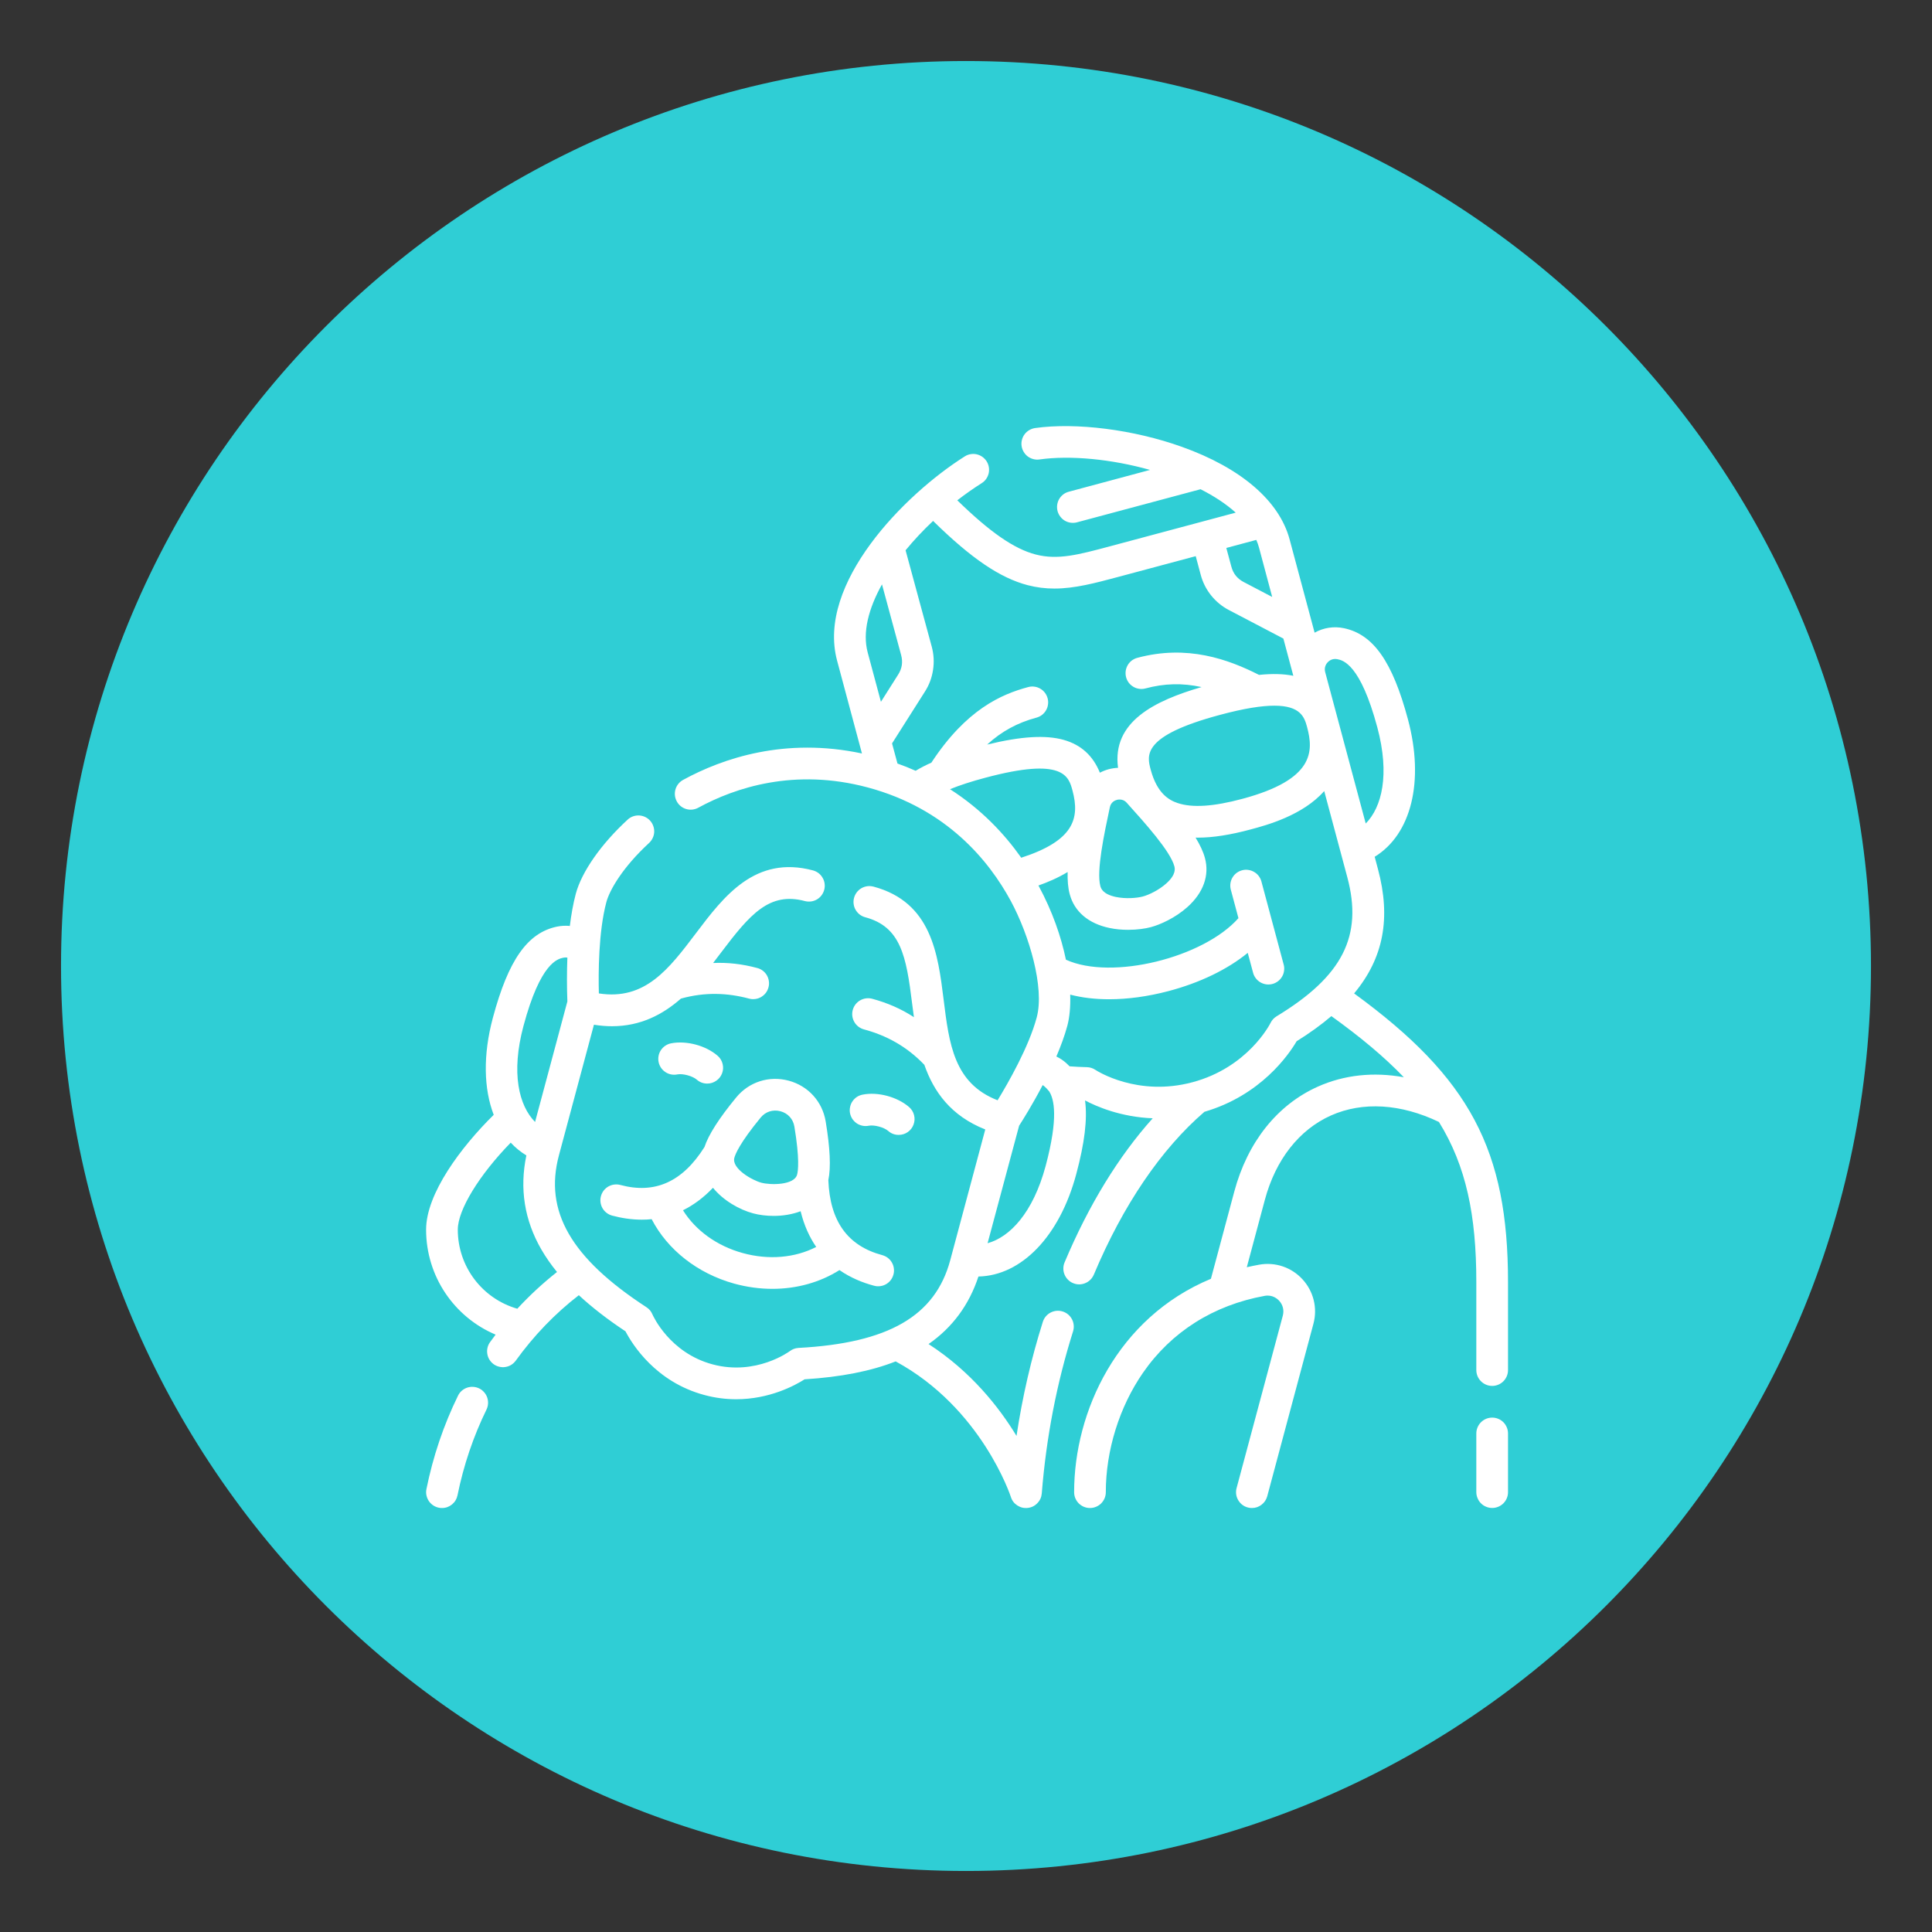
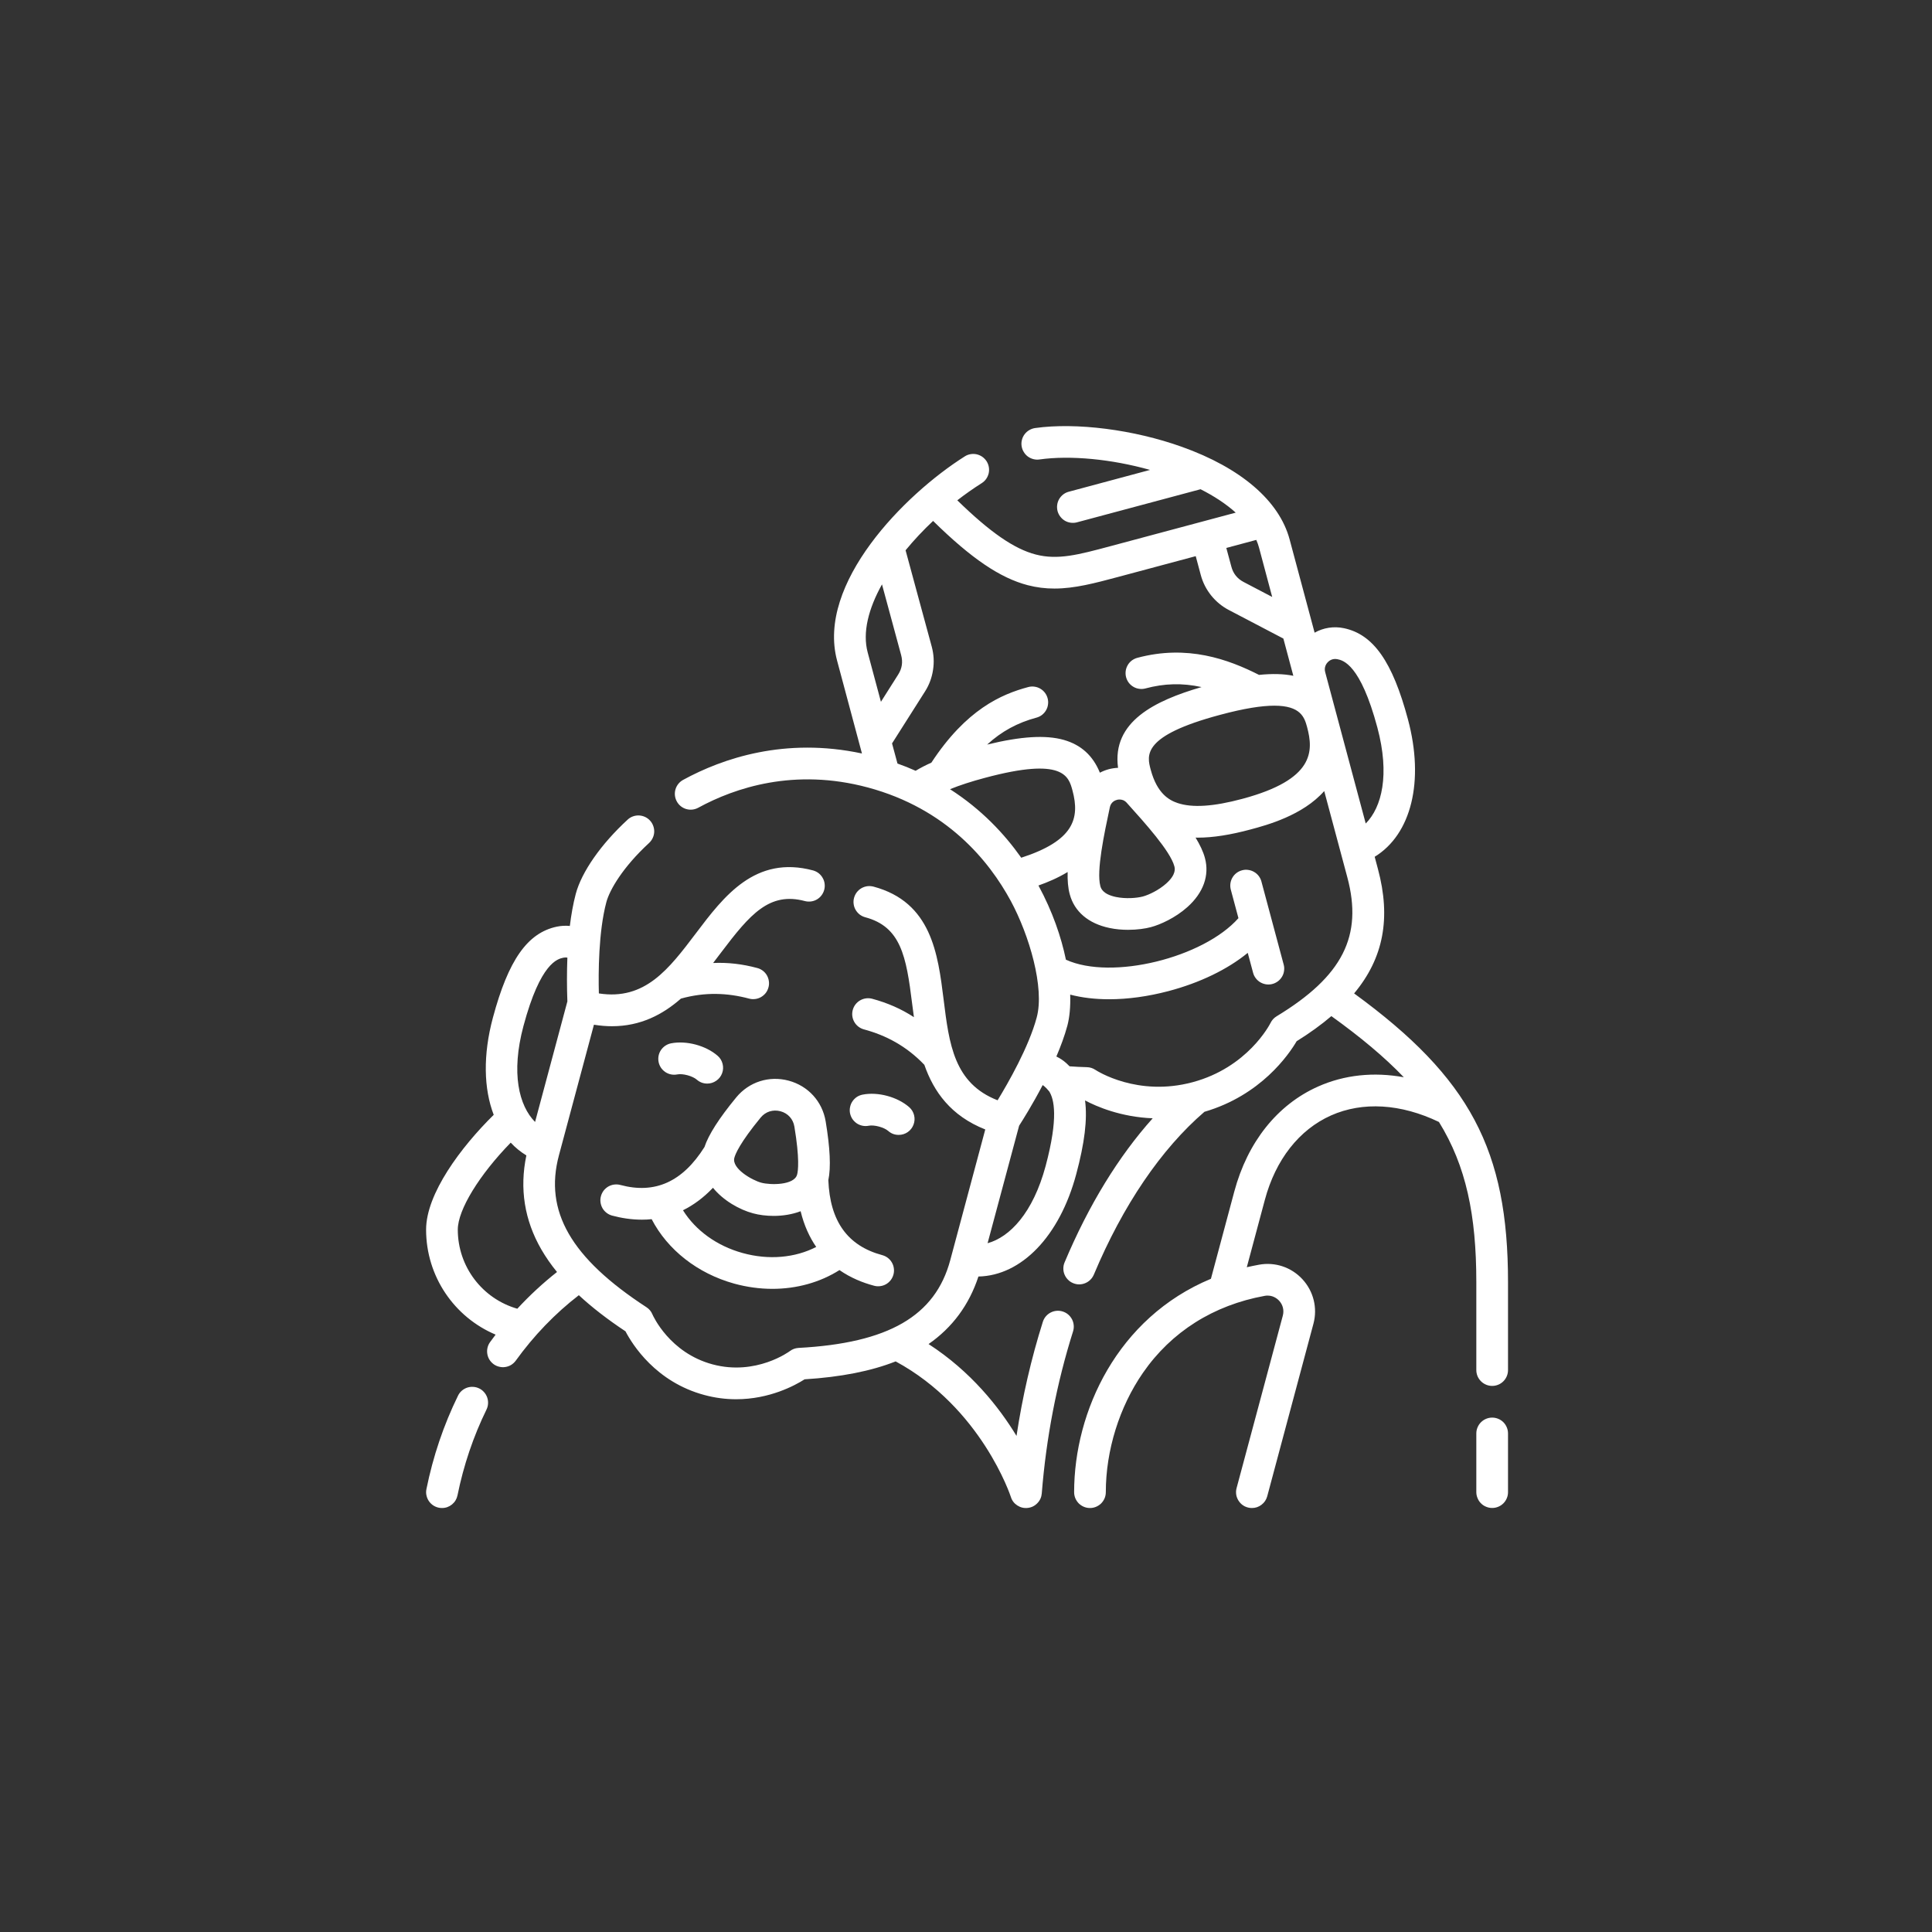
<svg xmlns="http://www.w3.org/2000/svg" width="200" zoomAndPan="magnify" viewBox="0 0 150 150" height="200" preserveAspectRatio="xMidYMid meet" version="1.2">
  <rect x="0" y="0" width="150" height="150" fill="#333333" stroke="none" />
  <defs>
    <clipPath id="5b82e70a4c">
      <path d="M 4.738 4.738 L 145.262 4.738 L 145.262 145.262 L 4.738 145.262 Z M 4.738 4.738 " />
    </clipPath>
    <clipPath id="50ea60d889">
-       <path d="M 75 4.738 C 36.195 4.738 4.738 36.195 4.738 75 C 4.738 113.805 36.195 145.262 75 145.262 C 113.805 145.262 145.262 113.805 145.262 75 C 145.262 36.195 113.805 4.738 75 4.738 Z M 75 4.738 " />
-     </clipPath>
+       </clipPath>
    <clipPath id="4b312f36af">
-       <path d="M 0.738 0.738 L 141.262 0.738 L 141.262 141.262 L 0.738 141.262 Z M 0.738 0.738 " />
-     </clipPath>
+       </clipPath>
    <clipPath id="bbe184044a">
      <path d="M 71 0.738 C 32.195 0.738 0.738 32.195 0.738 71 C 0.738 109.805 32.195 141.262 71 141.262 C 109.805 141.262 141.262 109.805 141.262 71 C 141.262 32.195 109.805 0.738 71 0.738 Z M 71 0.738 " />
    </clipPath>
    <clipPath id="b292778d61">
      <rect x="0" width="142" y="0" height="142" />
    </clipPath>
    <clipPath id="3a2cbfc3ac">
      <path d="M 33.082 33.082 L 117.082 33.082 L 117.082 117.082 L 33.082 117.082 Z M 33.082 33.082 " />
    </clipPath>
  </defs>
  <g id="74a9e611af">
    <g clip-rule="nonzero" clip-path="url(#5b82e70a4c)">
      <g clip-rule="nonzero" clip-path="url(#50ea60d889)">
        <g transform="matrix(1,0,0,1,4,4)">
          <g clip-path="url(#b292778d61)">
            <g clip-rule="nonzero" clip-path="url(#4b312f36af)">
              <g clip-rule="nonzero" clip-path="url(#bbe184044a)">
                <path style=" stroke:none;fill-rule:nonzero;fill:#2FCED5;fill-opacity:1;" d="M 0.738 0.738 L 141.262 0.738 L 141.262 141.262 L 0.738 141.262 Z M 0.738 0.738 " />
              </g>
            </g>
          </g>
        </g>
      </g>
    </g>
    <path style=" stroke:none;fill-rule:nonzero;fill:#ffffff;fill-opacity:1;" d="M 64.105 87.066 C 63.848 85.52 62.746 84.309 61.23 83.902 C 59.715 83.496 58.152 83.996 57.16 85.203 C 55.82 86.832 55.012 88.098 54.695 89.055 C 52.992 91.758 50.855 92.723 48.164 92 C 48.004 91.957 47.848 91.949 47.684 91.969 C 47.523 91.988 47.371 92.043 47.23 92.121 C 47.09 92.203 46.969 92.309 46.867 92.438 C 46.77 92.57 46.699 92.711 46.656 92.871 C 46.613 93.027 46.602 93.188 46.625 93.348 C 46.645 93.512 46.699 93.664 46.777 93.805 C 46.859 93.945 46.965 94.066 47.094 94.164 C 47.227 94.266 47.367 94.336 47.527 94.379 C 48.23 94.566 49.012 94.695 49.836 94.695 C 50.086 94.695 50.34 94.684 50.594 94.656 C 51.828 97.035 54.156 98.871 57.004 99.66 C 57.992 99.93 58.988 100.066 59.969 100.066 C 61.855 100.066 63.664 99.566 65.176 98.609 C 66.043 99.211 66.98 99.59 67.863 99.824 C 68.02 99.867 68.18 99.879 68.34 99.855 C 68.504 99.836 68.652 99.785 68.797 99.703 C 68.938 99.621 69.055 99.516 69.156 99.387 C 69.254 99.258 69.324 99.113 69.367 98.957 C 69.41 98.797 69.422 98.637 69.398 98.477 C 69.379 98.316 69.328 98.164 69.246 98.023 C 69.164 97.879 69.059 97.762 68.93 97.66 C 68.801 97.562 68.656 97.492 68.5 97.449 C 65.805 96.727 64.438 94.82 64.312 91.625 C 64.52 90.637 64.449 89.141 64.105 87.066 Z M 57.016 89.891 C 57.09 89.605 57.441 88.734 59.059 86.766 C 59.438 86.305 60.012 86.125 60.594 86.277 C 61.176 86.434 61.578 86.879 61.676 87.469 C 62.094 89.98 61.965 90.914 61.887 91.195 C 61.664 92.031 59.812 92.016 59.105 91.824 C 58.398 91.637 56.789 90.723 57.016 89.891 Z M 57.66 97.285 C 55.656 96.734 54 95.527 53.027 93.965 C 53.816 93.574 54.602 93.012 55.355 92.219 C 56.16 93.211 57.406 93.918 58.469 94.203 C 58.945 94.332 59.496 94.402 60.07 94.402 C 60.773 94.402 61.504 94.289 62.16 94.039 C 62.43 95.148 62.852 96.062 63.371 96.812 C 61.73 97.66 59.676 97.844 57.66 97.285 Z M 52.582 83.418 C 53.004 83.332 53.773 83.539 54.098 83.824 C 54.332 84.027 54.602 84.129 54.91 84.129 C 55.164 84.129 55.398 84.055 55.609 83.91 C 55.82 83.766 55.973 83.57 56.062 83.332 C 56.152 83.094 56.164 82.848 56.102 82.598 C 56.039 82.352 55.914 82.141 55.719 81.973 C 54.809 81.176 53.289 80.77 52.102 81.004 C 51.941 81.035 51.793 81.098 51.656 81.188 C 51.523 81.277 51.41 81.391 51.316 81.527 C 51.227 81.66 51.164 81.809 51.133 81.969 C 51.102 82.129 51.102 82.289 51.133 82.449 C 51.164 82.609 51.227 82.758 51.316 82.895 C 51.406 83.027 51.52 83.141 51.656 83.234 C 51.793 83.324 51.941 83.387 52.102 83.418 C 52.262 83.449 52.422 83.449 52.582 83.418 Z M 67.445 87.402 C 67.871 87.316 68.637 87.523 68.965 87.809 C 69.195 88.012 69.465 88.113 69.773 88.113 C 70.031 88.113 70.266 88.039 70.477 87.895 C 70.688 87.746 70.836 87.555 70.926 87.316 C 71.016 87.074 71.031 86.832 70.969 86.582 C 70.906 86.332 70.777 86.125 70.586 85.957 C 69.676 85.16 68.152 84.75 66.969 84.988 C 66.809 85.02 66.66 85.078 66.523 85.168 C 66.387 85.262 66.273 85.375 66.184 85.508 C 66.09 85.645 66.031 85.793 66 85.953 C 65.965 86.113 65.965 86.273 65.996 86.434 C 66.031 86.594 66.09 86.742 66.18 86.879 C 66.273 87.012 66.387 87.125 66.52 87.219 C 66.656 87.309 66.805 87.367 66.965 87.402 C 67.125 87.434 67.285 87.434 67.445 87.402 Z M 67.445 87.402 " />
    <g clip-rule="nonzero" clip-path="url(#3a2cbfc3ac)">
      <path style=" stroke:none;fill-rule:nonzero;fill:#ffffff;fill-opacity:1;" d="M 105.133 77.129 C 107.43 74.379 108 71.262 106.984 67.473 L 106.73 66.52 C 109.566 64.785 110.605 60.672 109.312 55.848 C 108.113 51.371 106.629 49.254 104.344 48.773 C 103.551 48.605 102.746 48.738 102.066 49.121 L 100.125 41.879 C 99.324 38.883 96.348 36.328 91.75 34.688 C 88.023 33.355 83.555 32.785 80.363 33.234 C 80.203 33.258 80.051 33.312 79.91 33.395 C 79.77 33.477 79.648 33.586 79.551 33.715 C 79.453 33.844 79.383 33.988 79.344 34.148 C 79.301 34.305 79.293 34.465 79.316 34.625 C 79.34 34.789 79.391 34.938 79.477 35.078 C 79.559 35.219 79.664 35.34 79.793 35.438 C 79.926 35.535 80.07 35.605 80.227 35.645 C 80.387 35.688 80.547 35.695 80.707 35.672 C 83.105 35.336 86.305 35.645 89.289 36.484 L 82.957 38.184 C 82.801 38.227 82.66 38.301 82.535 38.398 C 82.41 38.5 82.305 38.621 82.227 38.758 C 82.148 38.898 82.098 39.051 82.078 39.211 C 82.059 39.371 82.07 39.527 82.109 39.684 C 82.152 39.84 82.223 39.98 82.32 40.109 C 82.418 40.238 82.535 40.344 82.672 40.426 C 82.812 40.508 82.961 40.559 83.121 40.582 C 83.281 40.605 83.438 40.598 83.594 40.559 L 93.211 37.984 C 94.254 38.512 95.188 39.121 95.941 39.801 L 86.18 42.414 C 83.742 43.066 82.133 43.5 80.41 43.051 C 78.742 42.617 76.883 41.336 74.324 38.844 C 74.934 38.371 75.566 37.926 76.219 37.512 C 76.355 37.426 76.473 37.316 76.566 37.184 C 76.66 37.051 76.723 36.902 76.762 36.746 C 76.797 36.586 76.801 36.426 76.773 36.266 C 76.746 36.105 76.688 35.957 76.602 35.816 C 76.512 35.68 76.402 35.562 76.27 35.469 C 76.137 35.375 75.992 35.312 75.832 35.273 C 75.672 35.238 75.516 35.234 75.352 35.262 C 75.191 35.289 75.043 35.344 74.906 35.434 C 70.223 38.387 63.387 45.309 64.992 51.293 L 66.922 58.5 C 60.941 57.223 56.105 58.875 53.035 60.551 C 52.438 60.879 52.219 61.625 52.547 62.223 C 52.871 62.82 53.617 63.039 54.215 62.711 C 57.074 61.152 61.68 59.613 67.371 61.137 C 73.504 62.781 76.793 66.836 78.477 69.949 C 79.914 72.613 81.109 76.684 80.492 78.988 C 79.879 81.285 78.27 84.086 77.453 85.426 C 74.07 84.109 73.691 81.074 73.262 77.602 C 72.82 74.059 72.32 70.043 67.816 68.836 C 67.656 68.797 67.496 68.785 67.336 68.805 C 67.172 68.828 67.023 68.879 66.879 68.961 C 66.738 69.043 66.621 69.148 66.52 69.277 C 66.422 69.406 66.352 69.551 66.309 69.707 C 66.266 69.863 66.254 70.023 66.277 70.188 C 66.297 70.348 66.348 70.5 66.43 70.641 C 66.512 70.781 66.617 70.902 66.746 71.004 C 66.875 71.102 67.02 71.172 67.176 71.215 C 69.941 71.953 70.363 74.238 70.816 77.906 C 70.859 78.254 70.906 78.613 70.957 78.973 C 69.969 78.328 68.91 77.867 67.715 77.543 C 67.059 77.371 66.383 77.758 66.207 78.414 C 66.031 79.07 66.422 79.746 67.078 79.922 C 68.789 80.383 70.371 81.215 71.766 82.672 C 72.492 84.754 73.82 86.633 76.496 87.691 L 73.777 97.84 C 72.613 102.176 68.98 104.277 61.996 104.652 C 61.746 104.668 61.52 104.75 61.32 104.902 C 61.293 104.922 58.707 106.836 55.328 105.93 C 51.988 105.035 50.703 102.16 50.652 102.043 C 50.555 101.812 50.402 101.629 50.191 101.492 C 44.328 97.672 42.234 94.035 43.395 89.699 L 46.113 79.559 C 46.598 79.637 47.066 79.676 47.508 79.676 C 49.738 79.676 51.453 78.77 52.867 77.531 C 54.746 77.008 56.488 77.086 58.156 77.531 C 58.316 77.574 58.473 77.586 58.637 77.562 C 58.797 77.543 58.949 77.492 59.09 77.41 C 59.23 77.328 59.352 77.223 59.453 77.094 C 59.551 76.965 59.621 76.82 59.664 76.66 C 59.707 76.504 59.719 76.344 59.695 76.184 C 59.676 76.02 59.621 75.871 59.543 75.727 C 59.461 75.586 59.355 75.465 59.227 75.367 C 59.094 75.27 58.953 75.195 58.793 75.156 C 57.629 74.844 56.512 74.715 55.367 74.766 C 55.578 74.492 55.789 74.215 56 73.934 C 58.23 70.988 59.734 69.219 62.5 69.961 C 62.656 70 62.812 70.008 62.973 69.988 C 63.137 69.965 63.285 69.914 63.426 69.832 C 63.566 69.75 63.684 69.645 63.781 69.516 C 63.879 69.387 63.949 69.242 63.992 69.086 C 64.035 68.93 64.043 68.773 64.023 68.609 C 64.004 68.449 63.953 68.301 63.871 68.16 C 63.793 68.02 63.688 67.898 63.562 67.797 C 63.434 67.699 63.293 67.629 63.137 67.582 C 58.633 66.375 56.191 69.602 54.039 72.449 C 51.926 75.242 50.082 77.684 46.496 77.129 C 46.453 75.562 46.465 72.332 47.078 70.039 C 47.332 69.094 48.355 67.324 50.402 65.441 C 50.52 65.328 50.613 65.199 50.68 65.051 C 50.75 64.906 50.785 64.75 50.793 64.59 C 50.797 64.426 50.773 64.27 50.715 64.117 C 50.66 63.965 50.578 63.828 50.469 63.711 C 50.359 63.59 50.23 63.496 50.082 63.426 C 49.934 63.359 49.781 63.32 49.617 63.312 C 49.457 63.305 49.301 63.328 49.145 63.383 C 48.992 63.438 48.855 63.52 48.738 63.629 C 46.668 65.531 45.16 67.688 44.703 69.398 C 44.496 70.176 44.348 71.031 44.242 71.891 C 43.906 71.859 43.57 71.875 43.234 71.945 C 40.949 72.426 39.465 74.543 38.266 79.023 C 37.492 81.906 37.555 84.535 38.332 86.555 C 35.781 89.066 33.082 92.68 33.082 95.469 C 33.082 99.09 35.262 102.262 38.48 103.621 C 38.328 103.816 38.184 104.016 38.039 104.215 C 37.945 104.348 37.883 104.492 37.848 104.648 C 37.812 104.809 37.809 104.965 37.836 105.125 C 37.863 105.285 37.918 105.434 38.004 105.57 C 38.09 105.707 38.199 105.82 38.328 105.918 C 38.461 106.012 38.605 106.078 38.762 106.113 C 38.918 106.152 39.078 106.16 39.238 106.133 C 39.395 106.109 39.547 106.055 39.684 105.973 C 39.82 105.887 39.938 105.781 40.035 105.652 C 41.449 103.691 43.098 101.98 44.941 100.559 C 45.957 101.5 47.16 102.434 48.562 103.363 C 49.102 104.395 50.914 107.297 54.691 108.309 C 55.5 108.527 56.32 108.637 57.156 108.637 C 59.746 108.637 61.715 107.57 62.469 107.09 C 65.281 106.914 67.617 106.457 69.539 105.699 C 76.203 109.309 78.461 116.152 78.484 116.223 C 78.57 116.504 78.738 116.723 78.984 116.883 C 79.234 117.043 79.504 117.109 79.797 117.074 C 80.086 117.043 80.336 116.918 80.539 116.707 C 80.746 116.496 80.859 116.242 80.883 115.949 C 81.227 111.621 82.043 107.387 83.312 103.367 C 83.359 103.211 83.379 103.055 83.363 102.891 C 83.348 102.727 83.305 102.574 83.23 102.43 C 83.152 102.285 83.055 102.16 82.93 102.055 C 82.805 101.949 82.664 101.875 82.508 101.824 C 81.859 101.621 81.168 101.98 80.965 102.629 C 80.062 105.488 79.379 108.453 78.922 111.484 C 77.562 109.246 75.387 106.484 72.094 104.352 C 73.945 103.066 75.242 101.309 75.965 99.109 C 79.297 99.039 82.266 95.996 83.559 91.16 C 84.207 88.746 84.438 86.887 84.242 85.438 C 85.137 85.91 87.016 86.727 89.496 86.824 C 86.852 89.77 84.52 93.57 82.656 98.008 C 82.59 98.156 82.559 98.316 82.559 98.477 C 82.555 98.641 82.586 98.801 82.648 98.949 C 82.711 99.102 82.797 99.234 82.914 99.352 C 83.027 99.469 83.16 99.559 83.312 99.621 C 83.461 99.684 83.621 99.719 83.781 99.719 C 83.945 99.719 84.105 99.688 84.254 99.625 C 84.406 99.562 84.539 99.477 84.656 99.359 C 84.773 99.246 84.859 99.109 84.926 98.961 C 87.188 93.57 90.156 89.207 93.512 86.32 C 97.895 85.039 100.059 81.883 100.672 80.84 C 101.688 80.207 102.586 79.559 103.367 78.891 C 105.637 80.523 107.492 82.07 108.992 83.637 C 106.652 83.211 104.375 83.449 102.332 84.359 C 99.168 85.77 96.859 88.668 95.828 92.52 L 94.016 99.285 C 86.746 102.309 83.395 109.59 83.395 115.852 C 83.395 116.016 83.426 116.172 83.488 116.324 C 83.551 116.473 83.641 116.605 83.754 116.723 C 83.871 116.836 84.004 116.926 84.152 116.988 C 84.305 117.051 84.461 117.082 84.625 117.082 C 84.789 117.082 84.945 117.051 85.094 116.988 C 85.246 116.926 85.379 116.836 85.496 116.723 C 85.609 116.605 85.699 116.473 85.762 116.324 C 85.824 116.172 85.855 116.016 85.855 115.852 C 85.855 112.609 86.906 109.234 88.738 106.586 C 90.945 103.398 94.215 101.332 98.195 100.609 C 98.793 100.504 99.176 100.84 99.312 100.988 C 99.605 101.305 99.707 101.727 99.598 102.145 L 96.008 115.535 C 95.957 115.719 95.953 115.906 95.988 116.094 C 96.027 116.281 96.105 116.449 96.223 116.602 C 96.336 116.754 96.48 116.871 96.652 116.957 C 96.824 117.039 97.008 117.082 97.199 117.082 C 97.477 117.082 97.727 116.996 97.945 116.828 C 98.168 116.66 98.312 116.438 98.387 116.172 L 101.973 102.781 C 102.305 101.551 101.984 100.258 101.121 99.32 C 100.262 98.387 99.004 97.965 97.754 98.191 C 97.434 98.25 97.113 98.316 96.801 98.387 L 98.203 93.156 C 99.039 90.035 100.863 87.711 103.336 86.605 C 105.801 85.508 108.766 85.691 111.719 87.109 C 113.832 90.523 114.621 94.355 114.621 99.543 L 114.621 106.371 C 114.621 106.535 114.652 106.691 114.715 106.844 C 114.777 106.992 114.867 107.125 114.984 107.242 C 115.098 107.355 115.23 107.445 115.383 107.508 C 115.531 107.57 115.691 107.602 115.852 107.602 C 116.016 107.602 116.172 107.57 116.324 107.508 C 116.477 107.445 116.609 107.355 116.723 107.242 C 116.84 107.125 116.926 106.992 116.988 106.844 C 117.051 106.691 117.082 106.535 117.082 106.371 L 117.082 99.543 C 117.082 89.316 114.148 83.703 105.133 77.129 Z M 40.641 79.66 C 41.961 74.73 43.301 74.449 43.742 74.355 C 43.844 74.332 43.949 74.332 44.051 74.348 C 44.008 75.484 44.008 76.617 44.051 77.754 C 44.047 77.766 44.043 77.781 44.039 77.793 L 41.543 87.109 C 40.293 85.844 39.66 83.324 40.641 79.66 Z M 40.164 101.609 C 37.453 100.832 35.543 98.348 35.543 95.469 C 35.543 93.922 37.223 91.207 39.652 88.715 C 40.012 89.102 40.418 89.434 40.867 89.707 C 40.328 92.277 40.715 94.73 42.027 97.004 C 42.371 97.598 42.777 98.184 43.246 98.758 C 42.145 99.625 41.117 100.578 40.164 101.609 Z M 103.082 51.418 C 103.176 51.316 103.438 51.098 103.836 51.18 C 104.277 51.273 105.617 51.555 106.938 56.484 C 107.918 60.152 107.285 62.672 106.035 63.938 L 102.887 52.184 C 102.781 51.789 102.988 51.516 103.082 51.418 Z M 101.48 56.441 C 101.984 58.324 102.062 60.52 96.461 62.02 C 94.215 62.625 92.566 62.73 91.43 62.348 C 90.77 62.125 89.84 61.617 89.34 59.758 C 89.043 58.648 88.637 57.129 94.715 55.504 C 96.629 54.988 97.98 54.789 98.941 54.789 C 100.984 54.789 101.277 55.695 101.48 56.441 Z M 86.168 62.676 C 86.254 62.266 86.578 62.137 86.715 62.102 C 86.762 62.086 86.836 62.074 86.922 62.074 C 87.086 62.074 87.293 62.121 87.477 62.324 C 88.906 63.91 90.859 66.078 91.176 67.254 C 91.215 67.41 91.344 67.883 90.547 68.594 C 89.977 69.105 89.203 69.477 88.727 69.605 C 88.25 69.73 87.395 69.797 86.641 69.641 C 85.598 69.422 85.473 68.949 85.43 68.793 C 85.117 67.617 85.723 64.762 86.168 62.676 Z M 97.75 42.516 L 98.773 46.348 L 96.551 45.184 C 96.059 44.926 95.742 44.527 95.602 43.992 L 95.211 42.543 L 97.539 41.918 C 97.625 42.113 97.695 42.312 97.75 42.516 Z M 79.793 45.434 C 80.473 45.609 81.164 45.699 81.867 45.695 C 83.441 45.695 85 45.277 86.828 44.789 L 92.836 43.18 L 93.223 44.625 C 93.379 45.215 93.648 45.746 94.027 46.223 C 94.41 46.699 94.871 47.082 95.41 47.363 L 99.641 49.578 L 100.414 52.469 C 99.668 52.316 98.789 52.293 97.75 52.398 C 95.363 51.188 92.184 50.031 88.301 51.074 C 88.141 51.117 88 51.188 87.867 51.285 C 87.738 51.387 87.633 51.504 87.551 51.648 C 87.473 51.789 87.418 51.941 87.398 52.102 C 87.379 52.262 87.387 52.422 87.43 52.582 C 87.473 52.738 87.543 52.883 87.641 53.012 C 87.742 53.141 87.863 53.246 88.004 53.328 C 88.145 53.41 88.297 53.461 88.457 53.48 C 88.617 53.504 88.777 53.492 88.938 53.449 C 90.391 53.059 91.793 53.016 93.289 53.344 C 89.652 54.402 86.32 56.031 86.805 59.613 C 86.559 59.625 86.316 59.66 86.078 59.723 C 85.836 59.789 85.609 59.879 85.395 59.992 C 84.855 58.664 83.934 57.828 82.59 57.445 C 81.188 57.051 79.281 57.164 76.641 57.809 C 77.773 56.773 79.008 56.109 80.465 55.719 C 80.625 55.676 80.77 55.605 80.898 55.508 C 81.027 55.406 81.133 55.289 81.215 55.145 C 81.297 55.004 81.348 54.852 81.367 54.691 C 81.391 54.531 81.379 54.371 81.336 54.211 C 81.293 54.055 81.223 53.91 81.125 53.781 C 81.023 53.652 80.906 53.547 80.762 53.465 C 80.621 53.383 80.469 53.332 80.309 53.312 C 80.148 53.289 79.988 53.301 79.828 53.344 C 77.746 53.902 75.023 55.078 72.312 59.211 C 71.859 59.414 71.457 59.621 71.09 59.844 C 70.629 59.637 70.156 59.449 69.68 59.281 L 69.258 57.719 L 71.816 53.688 C 72.145 53.172 72.352 52.609 72.441 52.008 C 72.535 51.406 72.5 50.809 72.344 50.219 C 72.051 49.148 71.688 47.801 71.336 46.512 C 70.926 45.004 70.539 43.57 70.309 42.723 C 70.957 41.934 71.676 41.168 72.445 40.445 C 75.418 43.367 77.652 44.875 79.793 45.434 Z M 68.477 45.371 L 68.961 47.156 C 69.312 48.445 69.676 49.789 69.965 50.863 C 70.109 51.398 70.035 51.898 69.738 52.367 L 68.395 54.488 L 67.367 50.656 C 66.949 49.098 67.434 47.246 68.477 45.371 Z M 73.758 61.273 C 74.516 60.965 75.426 60.668 76.488 60.387 C 82.566 58.758 82.973 60.273 83.27 61.383 C 83.848 63.547 83.375 65.27 79.289 66.594 C 77.988 64.75 76.199 62.836 73.758 61.273 Z M 81.184 90.523 C 80.199 94.188 78.391 96.051 76.676 96.523 L 79.125 87.398 C 79.406 86.961 80.168 85.75 80.953 84.246 C 80.953 84.246 81.156 84.359 81.461 84.738 C 81.836 85.332 82.191 86.754 81.184 90.523 Z M 99.113 78.906 C 98.91 79.031 98.754 79.199 98.648 79.414 C 98.578 79.555 96.863 82.879 92.59 84.023 C 88.316 85.172 85.168 83.145 85.043 83.062 C 84.844 82.93 84.621 82.859 84.383 82.855 C 83.918 82.844 83.473 82.82 83.043 82.789 C 82.961 82.703 82.879 82.625 82.793 82.547 C 82.559 82.336 82.301 82.164 82.016 82.027 C 82.359 81.227 82.66 80.41 82.871 79.629 C 83.039 78.992 83.121 78.172 83.09 77.223 C 84.004 77.461 85.02 77.582 86.109 77.582 C 87.551 77.582 89.117 77.371 90.719 76.949 C 93.172 76.301 95.312 75.258 96.875 73.98 L 97.289 75.523 C 97.328 75.68 97.402 75.824 97.5 75.953 C 97.598 76.082 97.719 76.188 97.859 76.27 C 98.004 76.352 98.152 76.402 98.316 76.426 C 98.477 76.445 98.637 76.438 98.793 76.395 C 98.953 76.352 99.094 76.281 99.227 76.18 C 99.355 76.082 99.461 75.961 99.543 75.82 C 99.625 75.68 99.676 75.527 99.695 75.367 C 99.719 75.203 99.707 75.043 99.664 74.887 L 97.93 68.418 C 97.887 68.262 97.812 68.121 97.715 67.996 C 97.613 67.867 97.492 67.766 97.352 67.688 C 97.215 67.609 97.062 67.559 96.902 67.539 C 96.742 67.516 96.586 67.527 96.43 67.57 C 96.273 67.613 96.133 67.68 96.004 67.777 C 95.875 67.875 95.77 67.992 95.688 68.133 C 95.605 68.27 95.555 68.422 95.531 68.578 C 95.508 68.738 95.516 68.898 95.555 69.055 L 96.152 71.285 C 93.438 74.355 86.32 76.133 82.762 74.512 L 82.758 74.512 C 82.391 72.742 81.715 70.766 80.641 68.781 L 80.625 68.75 C 81.312 68.508 82.117 68.172 82.891 67.703 C 82.875 68.348 82.918 68.934 83.055 69.43 C 83.414 70.777 84.508 71.707 86.137 72.047 C 86.625 72.152 87.121 72.191 87.586 72.191 C 88.293 72.191 88.93 72.098 89.363 71.98 C 90.078 71.789 91.25 71.266 92.188 70.426 C 93.43 69.316 93.914 67.965 93.551 66.617 C 93.418 66.117 93.16 65.582 92.824 65.031 C 92.879 65.031 92.938 65.035 92.996 65.035 C 94.164 65.035 95.516 64.824 97.098 64.398 C 98.352 64.062 101.141 63.312 102.812 61.418 L 104.605 68.109 C 105.828 72.672 104.238 75.801 99.113 78.906 Z M 115.852 110.062 C 115.691 110.062 115.531 110.094 115.383 110.156 C 115.23 110.219 115.098 110.309 114.984 110.422 C 114.867 110.539 114.777 110.672 114.715 110.824 C 114.652 110.973 114.621 111.129 114.621 111.293 L 114.621 115.852 C 114.621 116.016 114.656 116.172 114.719 116.32 C 114.781 116.473 114.867 116.605 114.984 116.719 C 115.098 116.836 115.23 116.922 115.383 116.984 C 115.535 117.047 115.691 117.078 115.852 117.078 C 116.016 117.078 116.172 117.047 116.324 116.984 C 116.473 116.922 116.605 116.836 116.723 116.719 C 116.836 116.605 116.926 116.473 116.988 116.32 C 117.051 116.172 117.082 116.016 117.082 115.852 L 117.082 111.293 C 117.082 111.129 117.051 110.973 116.988 110.824 C 116.926 110.672 116.84 110.539 116.723 110.422 C 116.609 110.309 116.477 110.219 116.324 110.156 C 116.172 110.094 116.016 110.062 115.852 110.062 Z M 37.203 107.797 C 37.059 107.727 36.902 107.684 36.738 107.676 C 36.578 107.664 36.418 107.688 36.266 107.738 C 36.109 107.793 35.973 107.871 35.848 107.98 C 35.727 108.086 35.629 108.215 35.559 108.363 C 34.445 110.637 33.621 113.074 33.109 115.609 C 33.07 115.789 33.074 115.969 33.121 116.148 C 33.164 116.328 33.246 116.488 33.363 116.633 C 33.48 116.773 33.621 116.887 33.789 116.965 C 33.953 117.043 34.129 117.082 34.316 117.082 C 34.609 117.082 34.867 116.988 35.094 116.805 C 35.32 116.617 35.461 116.383 35.52 116.098 C 35.992 113.766 36.75 111.527 37.77 109.441 C 37.84 109.297 37.883 109.141 37.891 108.98 C 37.902 108.816 37.879 108.656 37.828 108.504 C 37.773 108.348 37.695 108.211 37.586 108.09 C 37.477 107.965 37.352 107.867 37.203 107.797 Z M 37.203 107.797 " />
    </g>
  </g>
</svg>